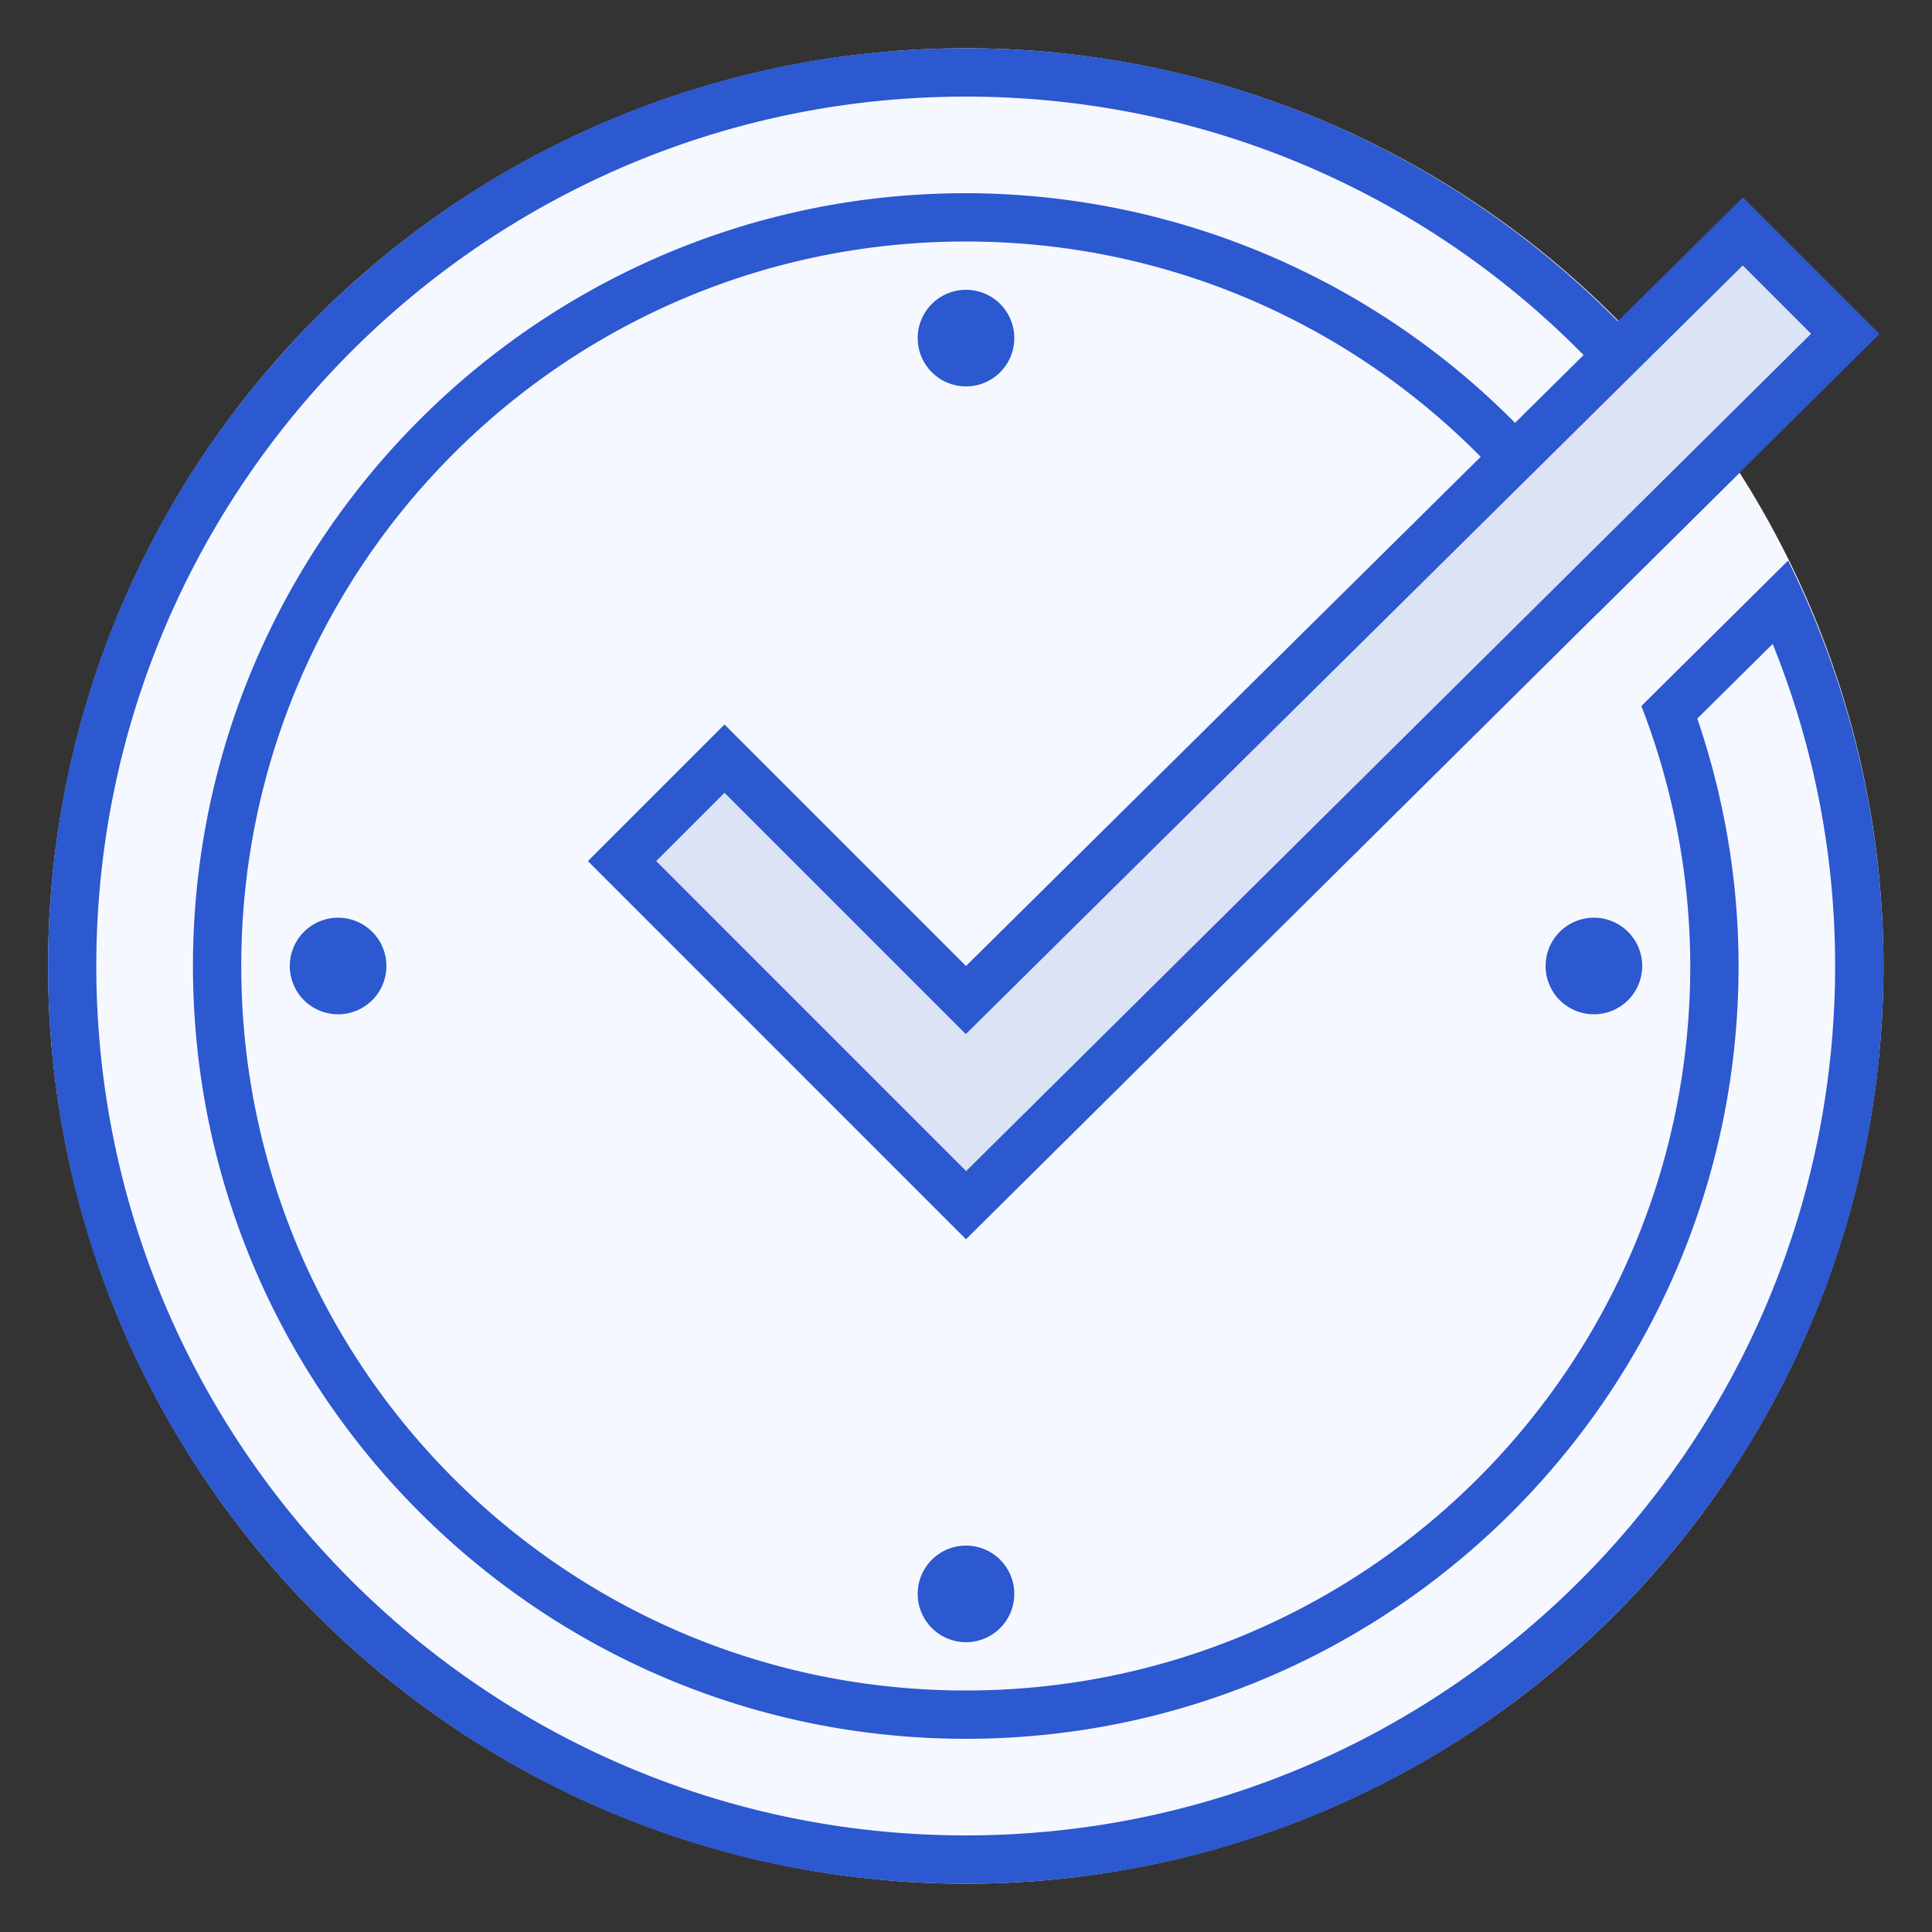
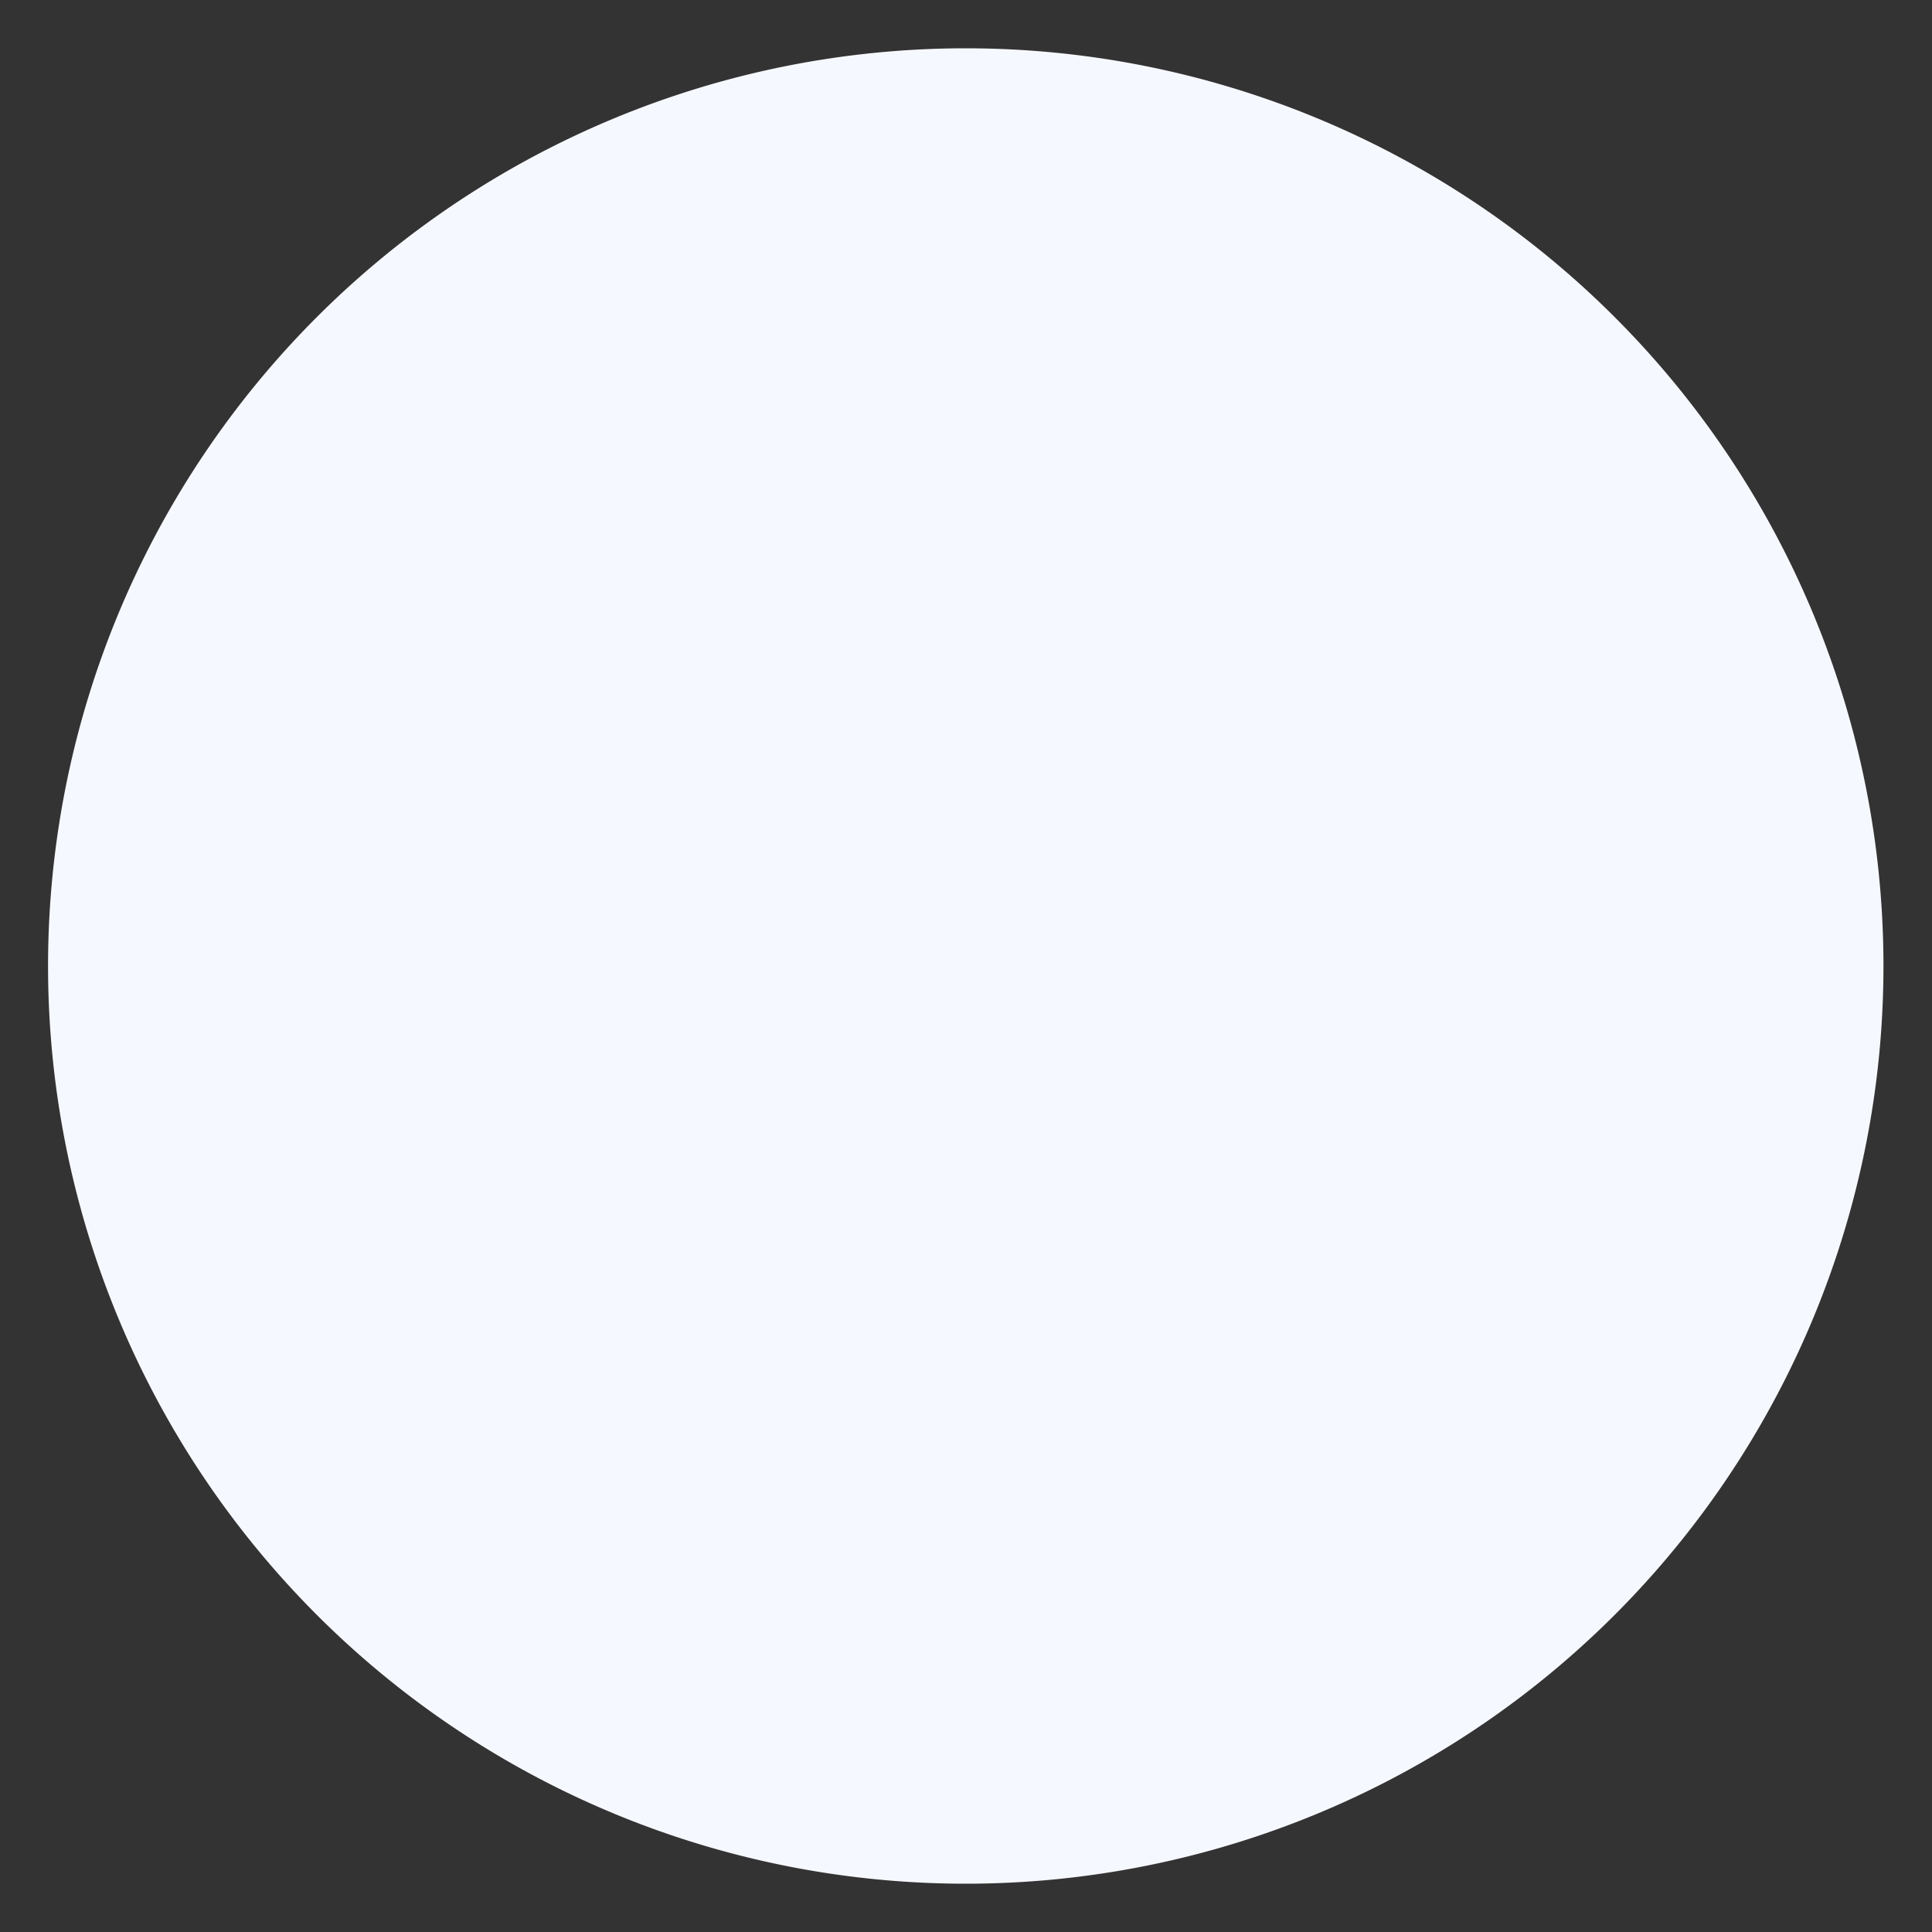
<svg xmlns="http://www.w3.org/2000/svg" width="40" height="40" fill="none">
  <rect width="100%" height="100%" fill="#333333" stroke="none" />
  <path d="M19.995 1a19 19 0 1 0 0 38 19 19 0 0 0 0-38Z" fill="#F6F8FF" />
-   <path d="M20 6a1 1 0 1 0 0 2 1 1 0 0 0 0-2Zm0 26a1 1 0 1 0 0 2 1 1 0 0 0 0-2ZM7 19a1 1 0 1 0 0 2 1 1 0 0 0 0-2Zm26 0a1 1 0 1 0 0 2 1 1 0 0 0 0-2Z" fill="#2C58D0" />
-   <path d="M19.994 38.5c-10.2 0-18.5-8.299-18.5-18.5s8.3-18.5 18.5-18.5c6.202 0 11.918 3.068 15.37 8.229l-2.173 2.152A15.521 15.521 0 0 0 19.994 4.5c-8.547 0-15.5 6.953-15.5 15.5s6.953 15.5 15.5 15.5 15.5-6.953 15.5-15.5c0-1.784-.313-3.55-.93-5.255l2.306-2.286A18.252 18.252 0 0 1 38.494 20c0 10.201-8.299 18.5-18.5 18.5Z" fill="#F6F8FF" />
-   <path d="M19.995 2c5.897 0 11.341 2.851 14.72 7.667l-1.437 1.424A16.023 16.023 0 0 0 19.995 4c-8.822 0-16 7.178-16 16s7.178 16 16 16 16-7.178 16-16c0-1.736-.287-3.456-.854-5.123l1.56-1.545A17.727 17.727 0 0 1 37.994 20c0 9.925-8.075 18-18 18s-18-8.075-18-18 8.074-18 18-18Zm0-1c-10.493 0-19 8.507-19 19s8.507 19 19 19 19-8.507 19-19c0-3.018-.722-5.86-1.974-8.394l-3.038 3.011A14.942 14.942 0 0 1 34.995 20c0 8.284-6.716 15-15 15-8.284 0-15-6.716-15-15 0-8.284 6.716-15 15-15 5.628 0 10.526 3.104 13.092 7.689l2.92-2.892C32.63 4.513 26.728 1 19.994 1Z" fill="#2C58D0" />
-   <path d="m12.879 17.828 2.12-2.121 4.999 4.998L36.084 4.791l2.12 2.122-18.202 18.039-7.123-7.124Z" fill="#DCE3F5" />
-   <path d="m36.082 5.496 1.414 1.414-17.493 17.336-6.417-6.418L15 16.414l4.293 4.293.703.703.707-.7L36.082 5.496Zm.004-1.41L20 20l-5-5-2.828 2.828L20 25.657 38.914 6.914l-2.828-2.828Z" fill="#2C58D0" />
</svg>